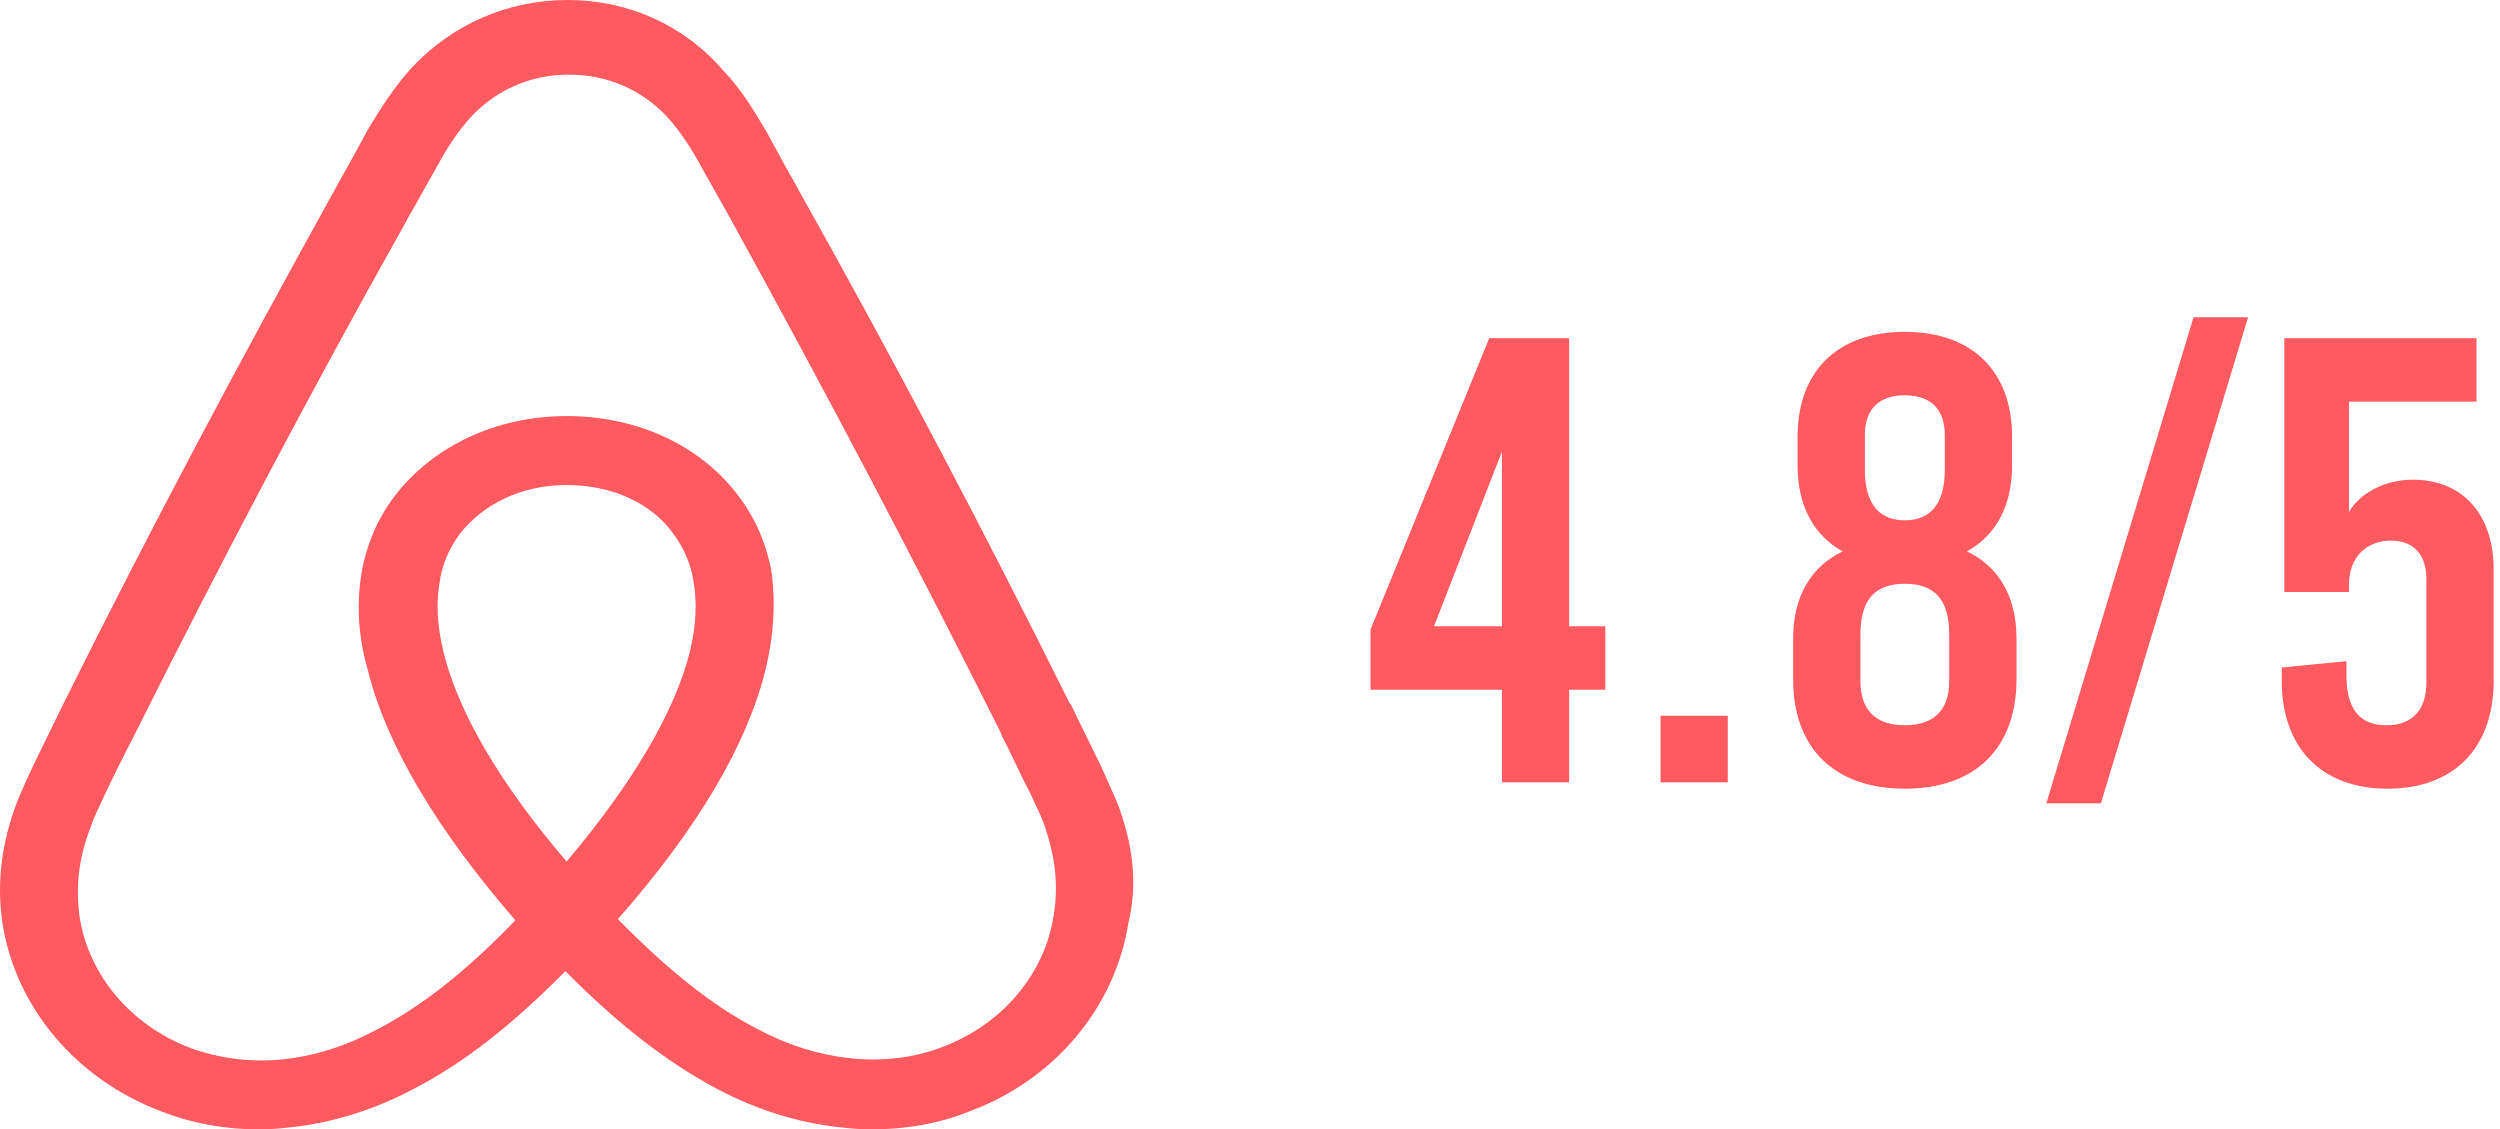
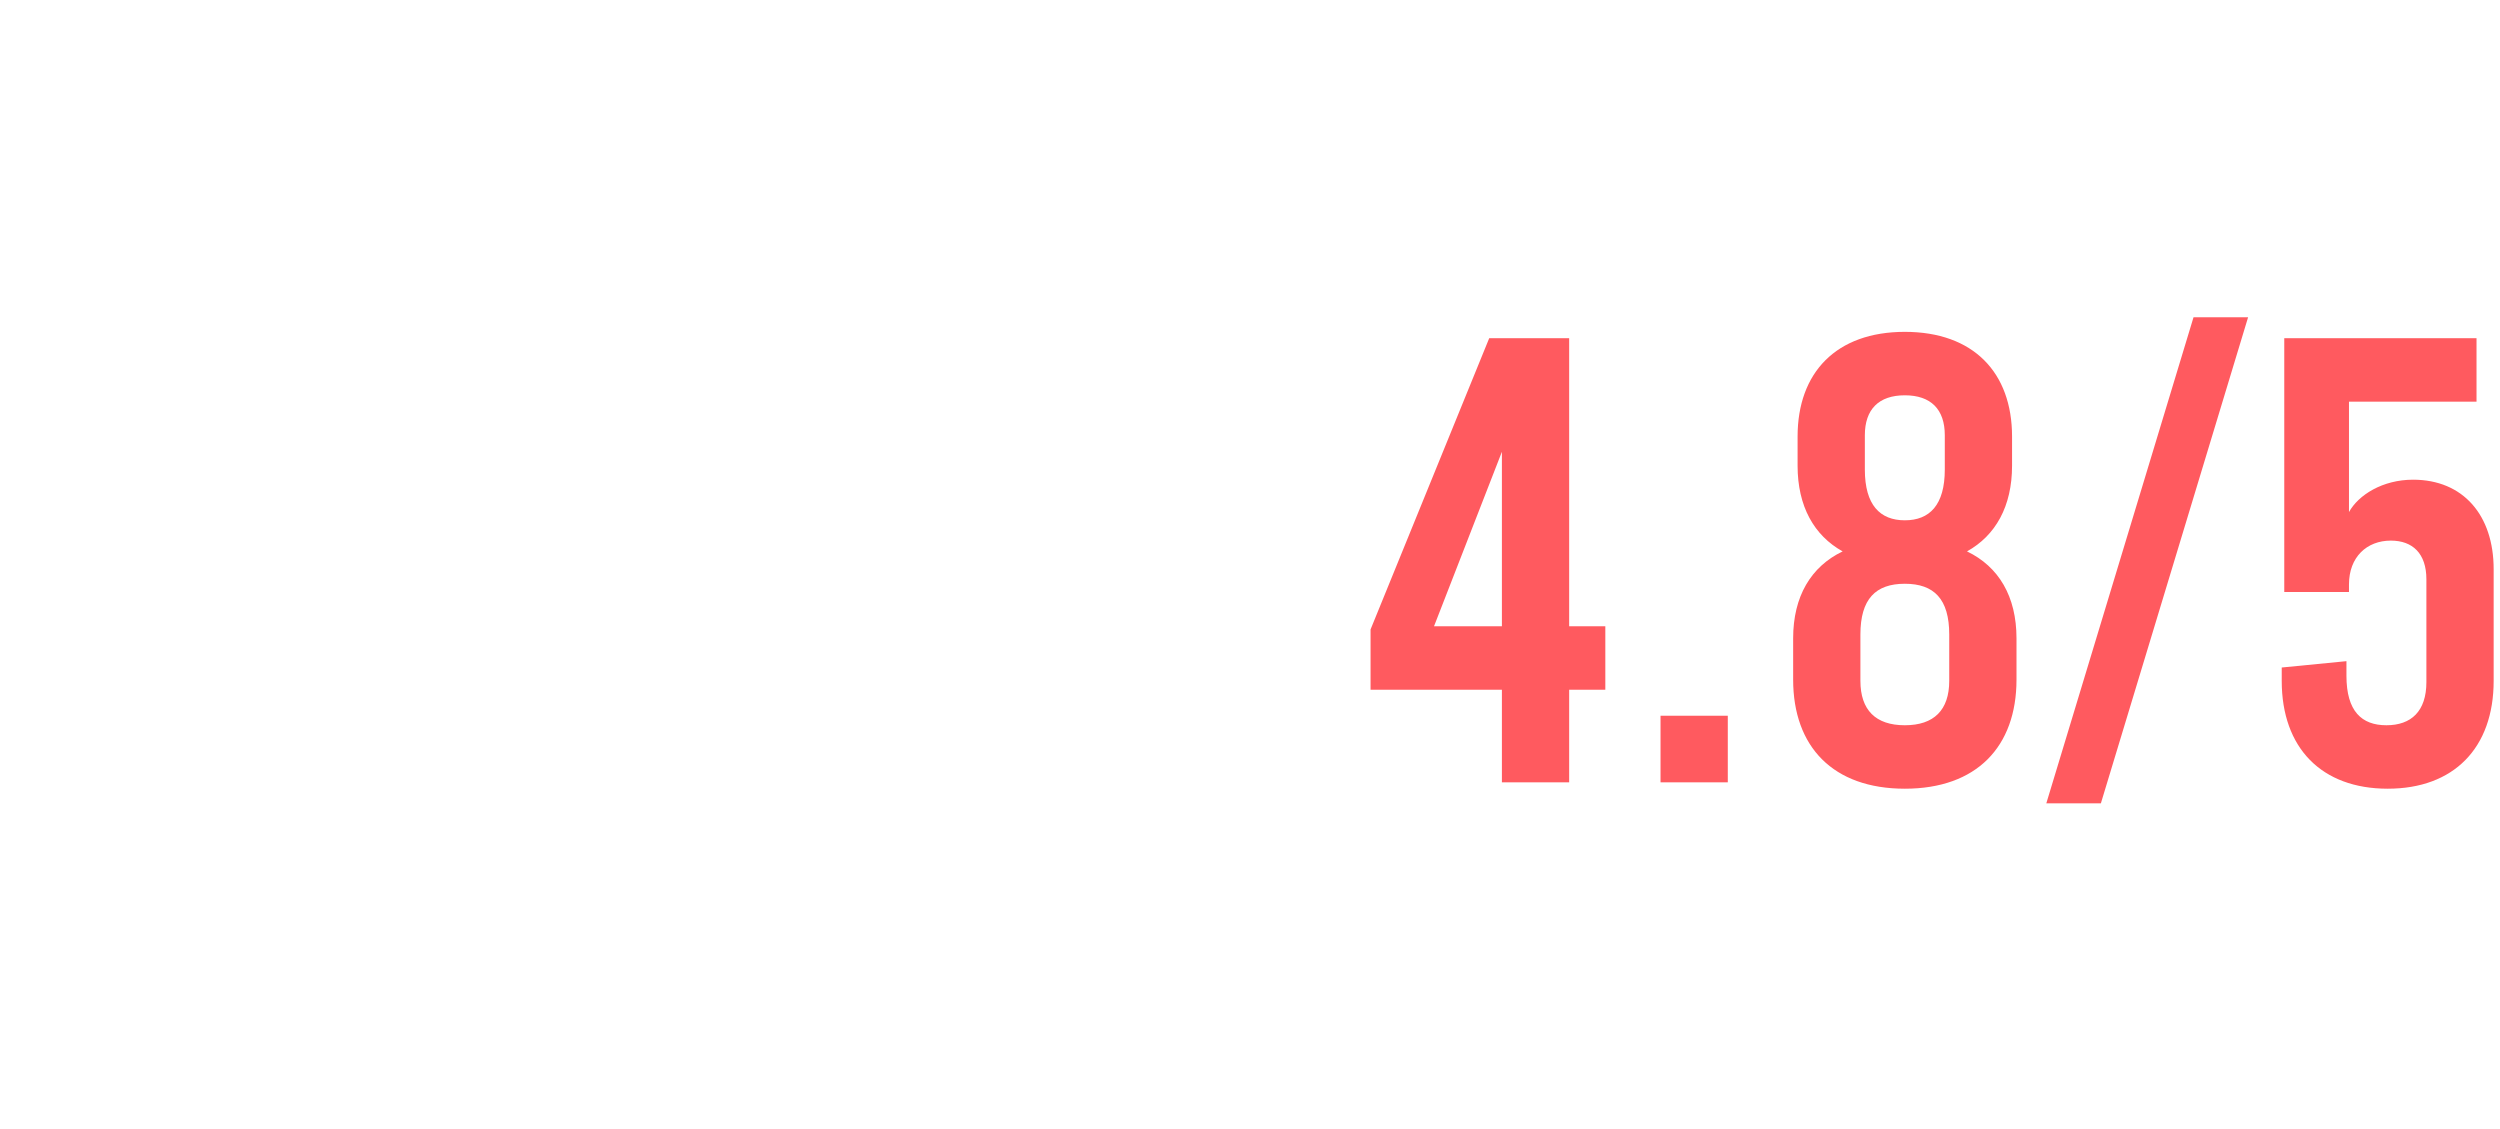
<svg xmlns="http://www.w3.org/2000/svg" width="197px" height="89px" viewBox="0 0 197 89" version="1.1">
  <title>AirBnB</title>
  <g id="Landing-page" stroke="none" stroke-width="1" fill="none" fill-rule="evenodd">
    <g id="Winter-Landing-Page-Desktop-Version" transform="translate(-996, -1045)" fill="#FF5A5F" fill-rule="nonzero">
      <g id="Top-RAted-Section" transform="translate(352, 1044)">
        <g id="AirBnB" transform="translate(644, 1)">
          <path d="M123.65,61.65 L123.65,54.35 L126.5,54.35 L126.5,49.35 L123.65,49.35 L123.65,26.65 L117.35,26.65 L108,49.6 L108,54.35 L118.35,54.35 L118.35,61.65 L123.65,61.65 Z M118.35,49.35 L113,49.35 L118.35,35.6 L118.35,49.35 Z M136.15,61.65 L136.15,56.4 L130.85,56.4 L130.85,61.65 L136.15,61.65 Z M150.1,62.15 C155.75,62.15 158.9,58.85 158.9,53.55 L158.9,50.3 C158.9,47 157.5,44.65 155,43.45 C157.25,42.2 158.55,39.9 158.55,36.7 L158.55,34.4 C158.55,29.35 155.5,26.15 150.1,26.15 C144.7,26.15 141.65,29.35 141.65,34.4 L141.65,36.7 C141.65,39.9 142.95,42.2 145.2,43.45 C142.7,44.65 141.3,47 141.3,50.3 L141.3,53.55 C141.3,58.85 144.45,62.15 150.1,62.15 Z M150.1,41 C148.15,41 146.95,39.8 146.95,37 L146.95,34.3 C146.95,32.25 148.05,31.15 150.1,31.15 C152.15,31.15 153.25,32.25 153.25,34.3 L153.25,37 C153.25,39.8 152.05,41 150.1,41 Z M150.1,57.15 C147.8,57.15 146.6,55.95 146.6,53.65 L146.6,50 C146.6,47.2 147.8,46 150.1,46 C152.4,46 153.6,47.2 153.6,50 L153.6,53.65 C153.6,55.95 152.4,57.15 150.1,57.15 Z M165.55,63.3 L177.15,25 L172.85,25 L161.25,63.3 L165.55,63.3 Z M188.15,62.15 C193.35,62.15 196.5,58.95 196.5,53.65 L196.5,44.85 C196.5,40.6 194.1,37.8 190.15,37.8 C187.75,37.8 185.85,39 185.1,40.35 L185.1,31.65 L195.15,31.65 L195.15,26.65 L180,26.65 L180,46.65 L185.1,46.65 L185.1,46.05 C185.1,43.9 186.5,42.6 188.4,42.6 C190.1,42.6 191.2,43.6 191.2,45.65 L191.2,53.75 C191.2,56.05 190,57.15 188.05,57.15 C186.1,57.15 184.9,56.05 184.9,53.25 L184.9,52.1 L179.8,52.6 L179.8,53.65 C179.8,58.95 182.95,62.15 188.15,62.15 Z" id="4.8/5" />
-           <path d="M88.04,63.253 C87.559,62.184 87.078,61.026 86.597,60.046 C85.827,58.442 85.058,56.928 84.384,55.503 L84.288,55.413 C77.649,42.05 70.53,28.509 63.026,15.145 L62.737,14.611 C61.967,13.274 61.198,11.849 60.428,10.423 C59.466,8.82 58.504,7.127 56.964,5.524 C53.886,1.96 49.46,0 44.746,0 C39.935,0 35.606,1.96 32.431,5.345 C30.988,6.949 29.929,8.642 28.967,10.245 C28.198,11.671 27.428,13.096 26.658,14.432 L26.37,14.967 C18.961,28.33 11.746,41.872 5.107,55.235 L5.011,55.413 C4.337,56.839 3.568,58.353 2.798,59.957 C2.317,60.937 1.836,62.006 1.355,63.164 C0.104,66.46 -0.281,69.579 0.2,72.786 C1.259,79.467 6.069,85.08 12.708,87.575 C15.209,88.555 17.807,89 20.501,89 C21.27,89 22.233,88.911 23.002,88.822 C26.177,88.465 29.448,87.485 32.623,85.793 C36.568,83.744 40.32,80.804 44.553,76.528 C48.786,80.804 52.635,83.744 56.483,85.793 C59.658,87.485 62.929,88.465 66.104,88.822 C66.874,88.911 67.836,89 68.606,89 C71.3,89 73.994,88.555 76.399,87.575 C83.133,85.08 87.848,79.378 88.906,72.786 C89.676,69.668 89.291,66.55 88.04,63.253 L88.04,63.253 Z M44.649,67.886 C39.454,61.828 36.087,56.126 34.932,51.315 C34.451,49.266 34.355,47.484 34.644,45.881 C34.836,44.455 35.413,43.208 36.183,42.139 C38.011,39.734 41.09,38.219 44.649,38.219 C48.209,38.219 51.384,39.645 53.116,42.139 C53.886,43.208 54.463,44.455 54.655,45.881 C54.944,47.484 54.848,49.355 54.367,51.315 C53.212,56.037 49.845,61.739 44.649,67.886 L44.649,67.886 Z M83.037,72.073 C82.364,76.706 78.996,80.715 74.282,82.496 C71.973,83.387 69.472,83.655 66.97,83.387 C64.565,83.12 62.16,82.407 59.658,81.071 C56.195,79.289 52.731,76.528 48.69,72.429 C55.04,65.213 58.889,58.621 60.332,52.741 C61.005,49.979 61.101,47.484 60.813,45.168 C60.428,42.941 59.562,40.892 58.215,39.11 C55.233,35.101 50.23,32.785 44.649,32.785 C39.069,32.785 34.066,35.19 31.084,39.11 C29.737,40.892 28.871,42.941 28.486,45.168 C28.101,47.484 28.198,50.068 28.967,52.741 C30.41,58.621 34.355,65.302 40.609,72.519 C36.664,76.617 33.104,79.378 29.641,81.16 C27.139,82.496 24.734,83.209 22.329,83.476 C19.731,83.744 17.23,83.387 15.017,82.586 C10.302,80.804 6.935,76.795 6.262,72.162 C5.973,69.935 6.165,67.708 7.128,65.213 C7.416,64.322 7.897,63.431 8.378,62.362 C9.052,60.937 9.821,59.422 10.591,57.908 L10.687,57.73 C17.326,44.455 24.445,30.914 31.854,17.729 L32.142,17.194 C32.912,15.858 33.682,14.432 34.451,13.096 C35.221,11.671 36.087,10.334 37.145,9.176 C39.165,7.038 41.859,5.88 44.842,5.88 C47.824,5.88 50.518,7.038 52.539,9.176 C53.597,10.334 54.463,11.671 55.233,13.096 C56.002,14.432 56.772,15.858 57.542,17.194 L57.83,17.729 C65.142,31.003 72.262,44.545 78.9,57.819 L78.9,57.908 C79.67,59.333 80.343,60.937 81.113,62.362 C81.594,63.431 82.075,64.322 82.364,65.213 C83.133,67.53 83.422,69.757 83.037,72.073 Z" id="Logo" />
        </g>
      </g>
    </g>
  </g>
</svg>